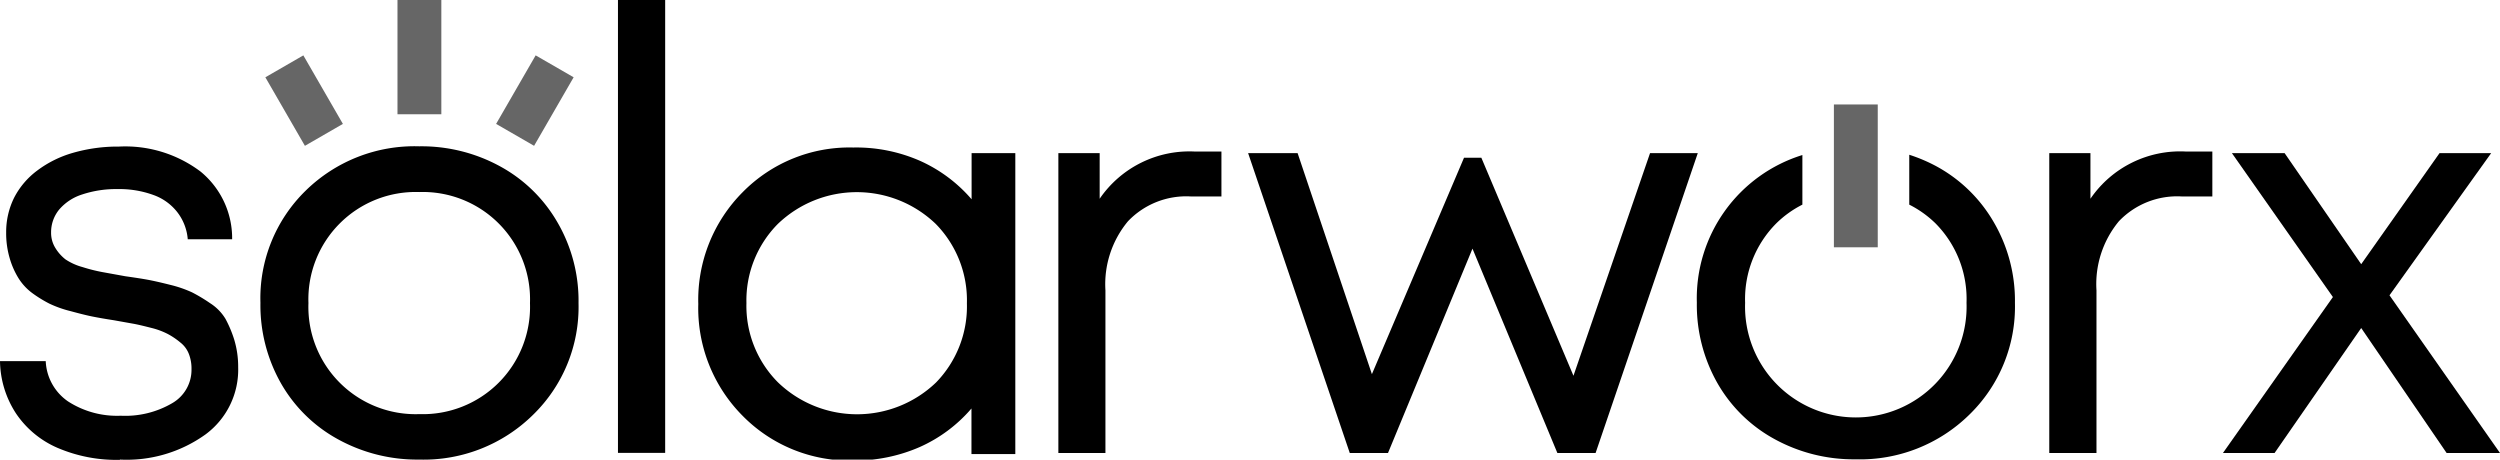
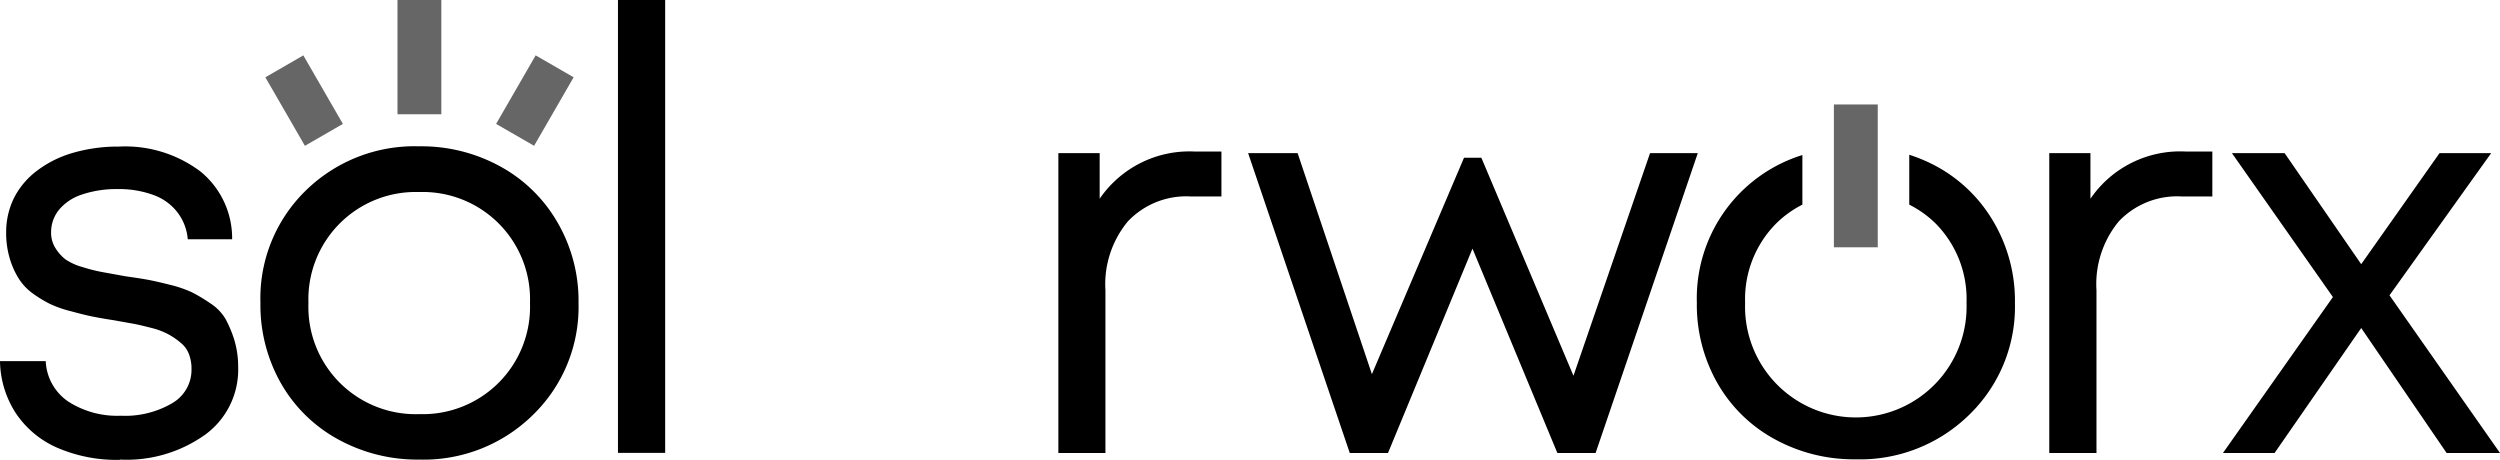
<svg xmlns="http://www.w3.org/2000/svg" viewBox="0 0 186.42 34.27">
  <defs>
    <style>.a{opacity:0.6;}</style>
  </defs>
  <path d="M150.25,22.6a11.62,11.62,0,0,0-1.56-6,11,11,0,0,0-4.26-4.18,12,12,0,0,0-2.06-.88v3.72a7.82,7.82,0,0,1,1.94,1.38,8,8,0,0,1,2.33,5.94,8.26,8.26,0,1,1-16.51,0,8,8,0,0,1,2.34-5.94,7.77,7.77,0,0,1,1.93-1.38V11.56a11.19,11.19,0,0,0-7.87,11,11.8,11.8,0,0,0,1.53,6,10.91,10.91,0,0,0,4.26,4.18,12.26,12.26,0,0,0,6.05,1.51,11.62,11.62,0,0,0,8.48-3.33,11.22,11.22,0,0,0,3.4-8.34" />
  <path d="M31.28,30.88A8,8,0,0,1,23,22.6a8,8,0,0,1,8.26-8.28,8,8,0,0,1,8.26,8.28,8,8,0,0,1-8.26,8.28m0,3.39a11.62,11.62,0,0,0,8.48-3.33,11.22,11.22,0,0,0,3.4-8.34,11.62,11.62,0,0,0-1.56-6,11,11,0,0,0-4.26-4.18,12.22,12.22,0,0,0-6.06-1.51,11.59,11.59,0,0,0-8.47,3.31,11.21,11.21,0,0,0-3.37,8.36,11.8,11.8,0,0,0,1.53,6,10.91,10.91,0,0,0,4.26,4.18,12.26,12.26,0,0,0,6.05,1.51" />
  <polygon points="186.42 33.78 178.18 22.02 185.76 11.42 181.91 11.42 176.07 19.7 170.36 11.42 166.43 11.42 173.96 22.15 165.76 33.78 169.61 33.78 176.07 24.46 182.44 33.78 186.42 33.78" />
  <path d="M163,11.3a8.1,8.1,0,0,0-7.12,3.52v-3.4h-3.07V33.78h3.52V21.65A7.34,7.34,0,0,1,158,16.5a6,6,0,0,1,4.7-1.85h2.27V11.3Z" />
  <polygon points="123.04 11.42 117.33 28.02 110.46 11.76 109.17 11.76 102.3 27.9 96.76 11.42 93.07 11.42 100.65 33.78 103.5 33.78 109.8 18.54 116.13 33.78 118.98 33.78 126.6 11.42 123.04 11.42" />
  <path d="M89.1,11.3A8.11,8.11,0,0,0,82,14.82v-3.4H78.92V33.78h3.51V21.65a7.34,7.34,0,0,1,1.68-5.15,6,6,0,0,1,4.7-1.85h2.27V11.3Z" />
-   <path d="M72.45,11.42v3.44A11,11,0,0,0,68.62,12a11.82,11.82,0,0,0-5-1,11.17,11.17,0,0,0-8.24,3.33,11.38,11.38,0,0,0-3.31,8.34,11.38,11.38,0,0,0,3.31,8.34,11.17,11.17,0,0,0,8.24,3.33,12.07,12.07,0,0,0,4.95-1,10.94,10.94,0,0,0,3.87-2.88v3.4h3.27V11.42ZM69.8,28.52A8.5,8.5,0,0,1,58,28.5a8.08,8.08,0,0,1-2.34-5.9A8.1,8.1,0,0,1,58,16.7a8.5,8.5,0,0,1,11.78,0,8.13,8.13,0,0,1,2.32,5.92A8.13,8.13,0,0,1,69.8,28.52Z" />
  <path d="M8.94,34.27a10.08,10.08,0,0,0,6.39-1.88,6,6,0,0,0,2.43-5,7,7,0,0,0-.29-2.05,8.73,8.73,0,0,0-.66-1.57,3.58,3.58,0,0,0-1.14-1.16,12.27,12.27,0,0,0-1.35-.81,8.86,8.86,0,0,0-1.63-.56c-.71-.18-1.25-.3-1.62-.37s-.94-.16-1.72-.27l-1.71-.31a12.1,12.1,0,0,1-1.47-.37,4.38,4.38,0,0,1-1.29-.58,3.18,3.18,0,0,1-.74-.83,2.14,2.14,0,0,1-.33-1.18,2.66,2.66,0,0,1,.6-1.7,3.73,3.73,0,0,1,1.72-1.13,8,8,0,0,1,2.64-.4,7.39,7.39,0,0,1,2.67.44,3.91,3.91,0,0,1,1.78,1.28A3.78,3.78,0,0,1,14,17.84h3.31a6.42,6.42,0,0,0-2.36-5.05,9.33,9.33,0,0,0-6.08-1.86,12.07,12.07,0,0,0-3.44.47,8.15,8.15,0,0,0-2.67,1.33,5.88,5.88,0,0,0-1.7,2,5.74,5.74,0,0,0-.6,2.6,6.57,6.57,0,0,0,.27,1.95,6,6,0,0,0,.64,1.45A4.07,4.07,0,0,0,2.4,21.85a9.34,9.34,0,0,0,1.28.79,8.25,8.25,0,0,0,1.58.56c.66.18,1.18.31,1.57.39s.94.18,1.66.29l1.51.27c.37.07.81.18,1.32.31a5.5,5.5,0,0,1,1.22.46,5.44,5.44,0,0,1,.91.62,2,2,0,0,1,.64.87,3,3,0,0,1,.19,1.12,2.87,2.87,0,0,1-1.45,2.54A6.93,6.93,0,0,1,9,31a6.73,6.73,0,0,1-3.93-1.07,3.84,3.84,0,0,1-1.66-3H0a7.31,7.31,0,0,0,1.2,3.91,7.14,7.14,0,0,0,3.1,2.56,11.17,11.17,0,0,0,4.64.89" />
  <rect x="46.08" width="3.52" height="33.77" />
  <g class="a">
    <rect x="29.64" width="3.27" height="8.52" />
    <rect x="21.04" y="4.55" width="3.27" height="5.9" transform="translate(-0.71 12.34) rotate(-29.99)" />
    <rect x="36.93" y="5.87" width="5.9" height="3.27" transform="translate(13.45 38.29) rotate(-60.01)" />
    <rect x="136.75" y="7.79" width="3.27" height="10.65" />
  </g>
</svg>